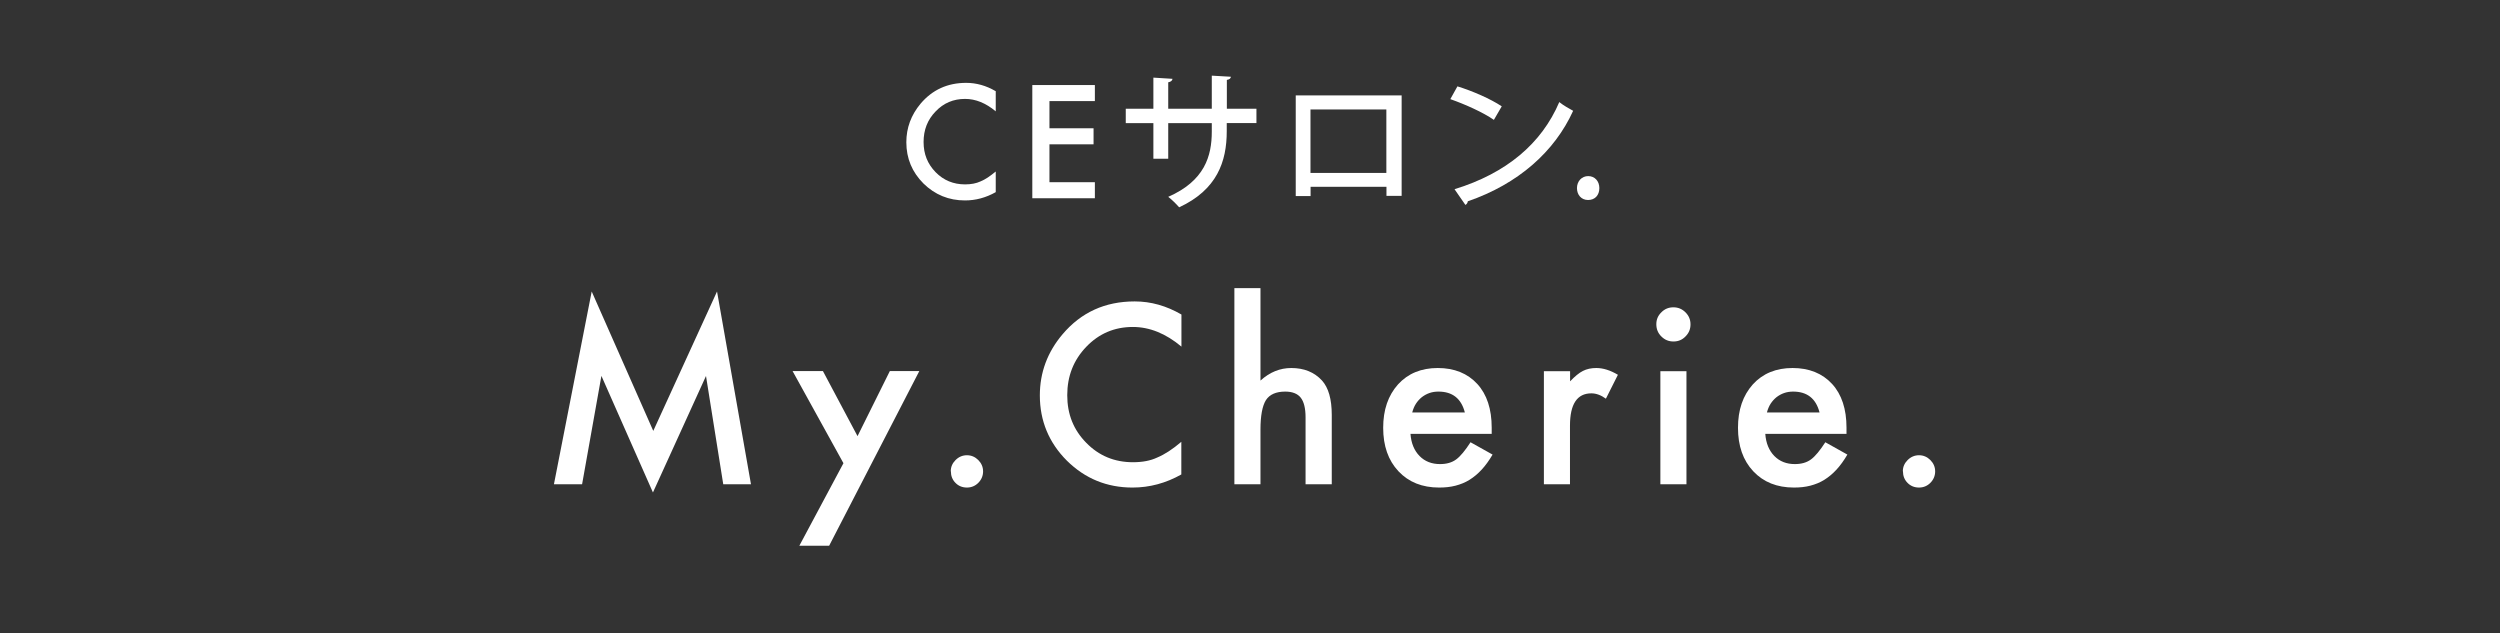
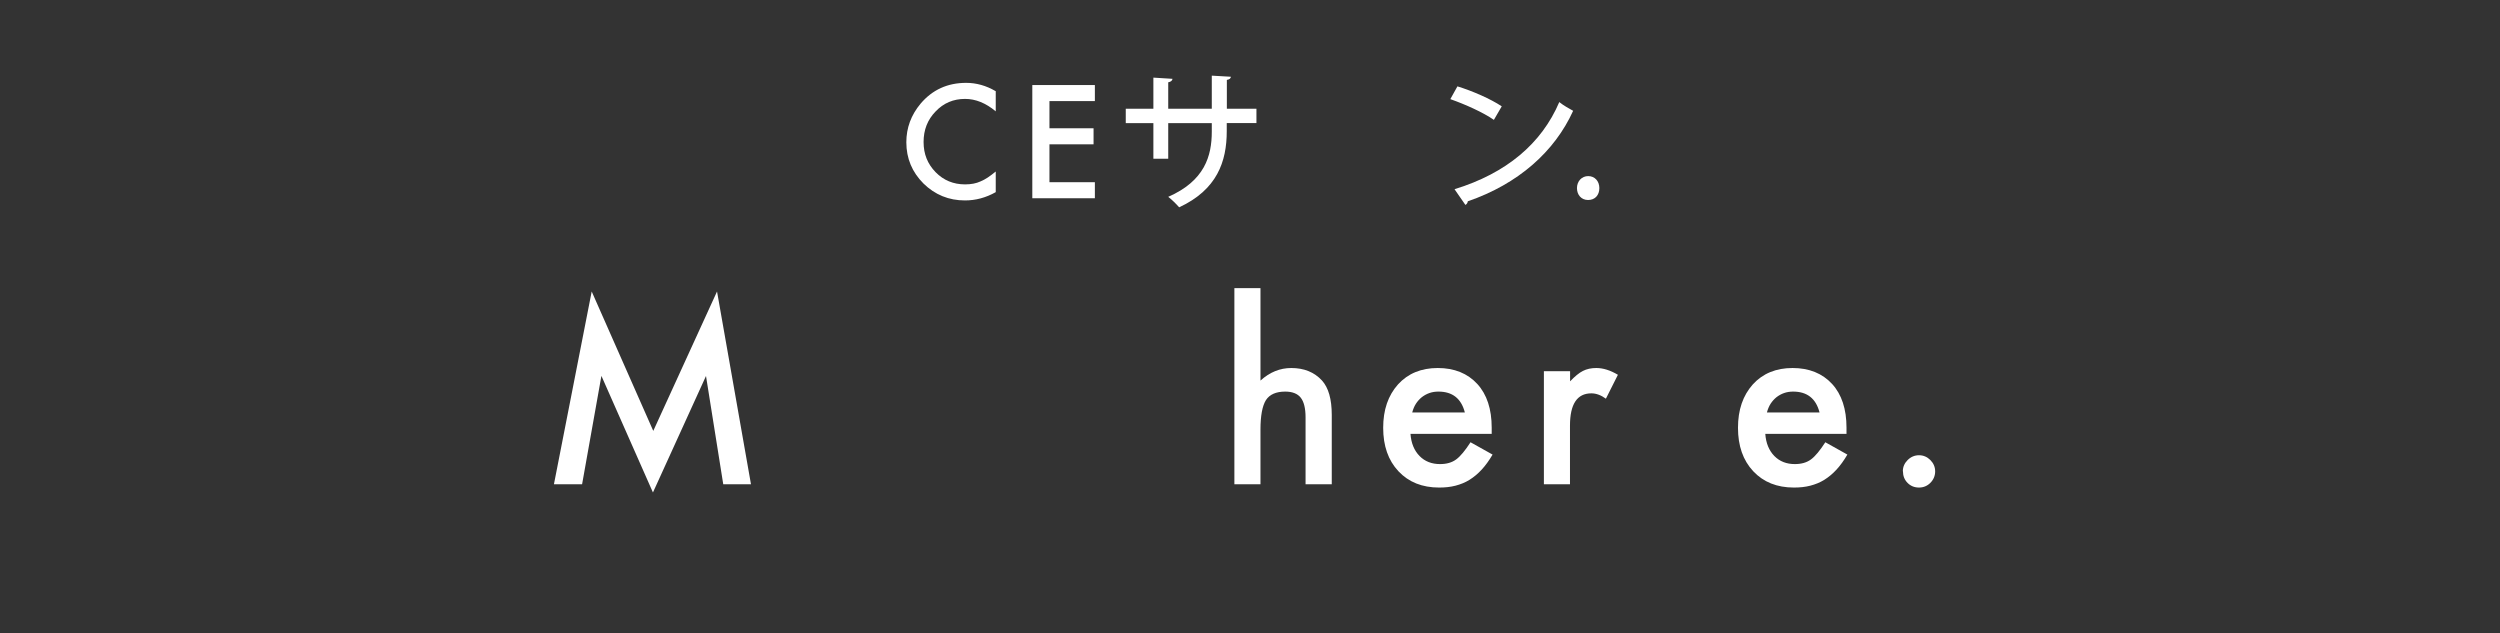
<svg xmlns="http://www.w3.org/2000/svg" viewBox="0 0 229 58">
  <rect x="0" y="0" width="229" height="58" fill="#333333" stroke="none" />
  <defs>
    <style>.cls-1{fill:none;}.cls-2{fill:#fff;}</style>
  </defs>
  <path class="cls-2" d="M50.74,44.36l3.46-17.66,5.64,12.77,5.84-12.77,3.11,17.66h-2.54l-1.58-9.92-4.86,10.67-4.72-10.68-1.77,9.93h-2.56Z" />
-   <path class="cls-2" d="M77.26,42.43l-4.66-8.44h2.78l3.17,5.96,2.96-5.96h2.7l-8.26,16h-2.73l4.04-7.56Z" />
-   <path class="cls-2" d="M87.09,43.17c0-.4.15-.74.44-1.03.29-.29.64-.44,1.04-.44s.75.15,1.04.44c.29.29.44.64.44,1.04s-.15.76-.44,1.05c-.28.28-.63.43-1.04.43s-.77-.14-1.05-.43c-.28-.28-.42-.64-.42-1.06Z" />
-   <path class="cls-2" d="M108.22,28.81v2.94c-1.43-1.2-2.92-1.8-4.45-1.8-1.69,0-3.11.61-4.27,1.82-1.16,1.21-1.74,2.68-1.74,4.43s.58,3.18,1.74,4.36c1.16,1.19,2.59,1.78,4.28,1.78.87,0,1.61-.14,2.22-.43.34-.14.69-.33,1.06-.57.37-.24.75-.53,1.15-.87v2.99c-1.42.8-2.91,1.2-4.47,1.2-2.35,0-4.35-.82-6.01-2.46-1.65-1.65-2.48-3.65-2.48-5.98,0-2.09.69-3.96,2.08-5.6,1.7-2.01,3.9-3.01,6.61-3.01,1.48,0,2.9.4,4.28,1.2Z" />
  <path class="cls-2" d="M113.07,26.39h2.39v8.47c.85-.77,1.79-1.15,2.82-1.15,1.17,0,2.11.38,2.81,1.14.6.66.9,1.71.9,3.16v6.35h-2.4v-6.13c0-.83-.15-1.43-.44-1.8-.29-.37-.77-.56-1.42-.56-.84,0-1.43.26-1.77.78-.33.53-.5,1.43-.5,2.7v5.01h-2.39v-17.97Z" />
  <path class="cls-2" d="M136.63,39.74h-7.43c.06.85.34,1.53.83,2.03.49.5,1.12.74,1.88.74.6,0,1.09-.14,1.48-.43.38-.28.82-.81,1.31-1.57l2.02,1.13c-.31.53-.64.99-.99,1.37-.35.38-.72.69-1.12.94s-.83.42-1.29.54-.96.17-1.5.17c-1.55,0-2.79-.5-3.72-1.49-.94-1-1.4-2.33-1.4-3.98s.45-2.96,1.36-3.98c.91-1,2.13-1.5,3.64-1.5s2.73.49,3.62,1.46c.88.96,1.32,2.3,1.32,4.01v.56ZM134.18,37.78c-.33-1.28-1.14-1.91-2.42-1.91-.29,0-.56.04-.82.13s-.49.22-.7.38c-.21.17-.39.37-.54.6-.15.23-.26.5-.34.8h4.81Z" />
  <path class="cls-2" d="M141.43,34h2.39v.93c.44-.46.83-.78,1.17-.95.35-.18.76-.27,1.23-.27.63,0,1.29.21,1.98.62l-1.1,2.19c-.45-.33-.9-.49-1.33-.49-1.31,0-1.96.99-1.96,2.96v5.37h-2.39v-10.36Z" />
-   <path class="cls-2" d="M151.72,29.69c0-.42.15-.78.46-1.08.3-.31.67-.46,1.1-.46s.8.15,1.11.46c.3.3.46.66.46,1.1s-.15.8-.46,1.11c-.3.31-.66.46-1.1.46s-.8-.15-1.11-.46c-.31-.3-.46-.68-.46-1.12ZM154.48,34v10.36h-2.39v-10.36h2.39Z" />
  <path class="cls-2" d="M169.13,39.74h-7.43c.06.85.34,1.53.83,2.03.49.5,1.12.74,1.88.74.6,0,1.09-.14,1.48-.43.38-.28.82-.81,1.31-1.57l2.02,1.13c-.31.53-.64.99-.99,1.37-.35.38-.72.69-1.12.94s-.83.42-1.29.54-.96.17-1.5.17c-1.55,0-2.79-.5-3.72-1.49-.94-1-1.4-2.33-1.4-3.98s.45-2.96,1.36-3.98c.91-1,2.13-1.5,3.64-1.5s2.73.49,3.62,1.46c.88.96,1.32,2.3,1.32,4.01v.56ZM166.67,37.78c-.33-1.28-1.14-1.91-2.42-1.91-.29,0-.56.04-.82.13s-.49.22-.7.38c-.21.17-.39.37-.54.6-.15.23-.26.5-.34.8h4.81Z" />
  <path class="cls-2" d="M174.3,43.17c0-.4.15-.74.44-1.03.29-.29.64-.44,1.04-.44s.75.15,1.04.44c.29.29.44.64.44,1.04s-.15.76-.44,1.05c-.28.28-.63.43-1.04.43s-.77-.14-1.05-.43c-.28-.28-.42-.64-.42-1.06Z" />
-   <path class="cls-2" d="M91.21,8.34v1.86c-.91-.76-1.84-1.14-2.81-1.14-1.07,0-1.97.38-2.7,1.15-.74.76-1.1,1.69-1.1,2.8s.37,2.01,1.1,2.76c.73.75,1.64,1.12,2.7,1.12.55,0,1.02-.09,1.41-.27.22-.09.44-.21.67-.36s.47-.34.73-.55v1.89c-.9.51-1.84.76-2.82.76-1.48,0-2.75-.52-3.8-1.55-1.04-1.04-1.57-2.3-1.57-3.78,0-1.32.44-2.5,1.31-3.54,1.08-1.27,2.47-1.9,4.17-1.9.93,0,1.83.25,2.7.76Z" />
+   <path class="cls-2" d="M91.21,8.34v1.86c-.91-.76-1.84-1.14-2.81-1.14-1.07,0-1.97.38-2.7,1.15-.74.76-1.1,1.69-1.1,2.8s.37,2.01,1.1,2.76c.73.75,1.64,1.12,2.7,1.12.55,0,1.02-.09,1.41-.27.22-.09.44-.21.67-.36s.47-.34.73-.55v1.89c-.9.51-1.84.76-2.82.76-1.48,0-2.75-.52-3.8-1.55-1.04-1.04-1.57-2.3-1.57-3.78,0-1.32.44-2.5,1.31-3.54,1.08-1.27,2.47-1.9,4.17-1.9.93,0,1.83.25,2.7.76" />
  <path class="cls-2" d="M100.29,9.26h-4.16v2.49h4.04v1.47h-4.04v3.47h4.16v1.47h-5.73V7.79h5.73v1.47Z" />
  <path class="cls-2" d="M115.08,11.27h-2.71v.76c0,2.77-.89,5.35-4.36,6.96-.25-.29-.66-.7-1-.96,3.33-1.46,3.99-3.73,3.99-5.97v-.78h-3.99v3.26h-1.36v-3.26h-2.53v-1.32h2.53v-2.85l1.75.11c-.01.14-.14.28-.39.32v2.42h3.99v-3.03l1.75.1c-.01.14-.12.25-.37.29v2.64h2.71v1.32Z" />
-   <path class="cls-2" d="M128.39,8.75v9.19h-1.39v-.83h-6.95v.85h-1.36v-9.22h9.7ZM126.99,15.84v-5.81h-6.95v5.81h6.95Z" />
  <path class="cls-2" d="M133.5,7.91c1.4.43,3.06,1.16,4.06,1.83l-.72,1.24c-.99-.69-2.63-1.42-3.99-1.9l.65-1.17ZM133.24,17.33c4.75-1.46,7.97-4.18,9.59-7.98.4.32.87.58,1.27.8-1.71,3.76-5.04,6.7-9.65,8.29-.01.14-.11.28-.22.33l-.99-1.43Z" />
  <path class="cls-2" d="M144.45,17.23c0-.63.44-1.1,1.03-1.1s1.02.45,1.02,1.1-.4,1.09-1.03,1.09-1.02-.48-1.02-1.09Z" />
  <rect class="cls-1" width="229" height="58" />
</svg>